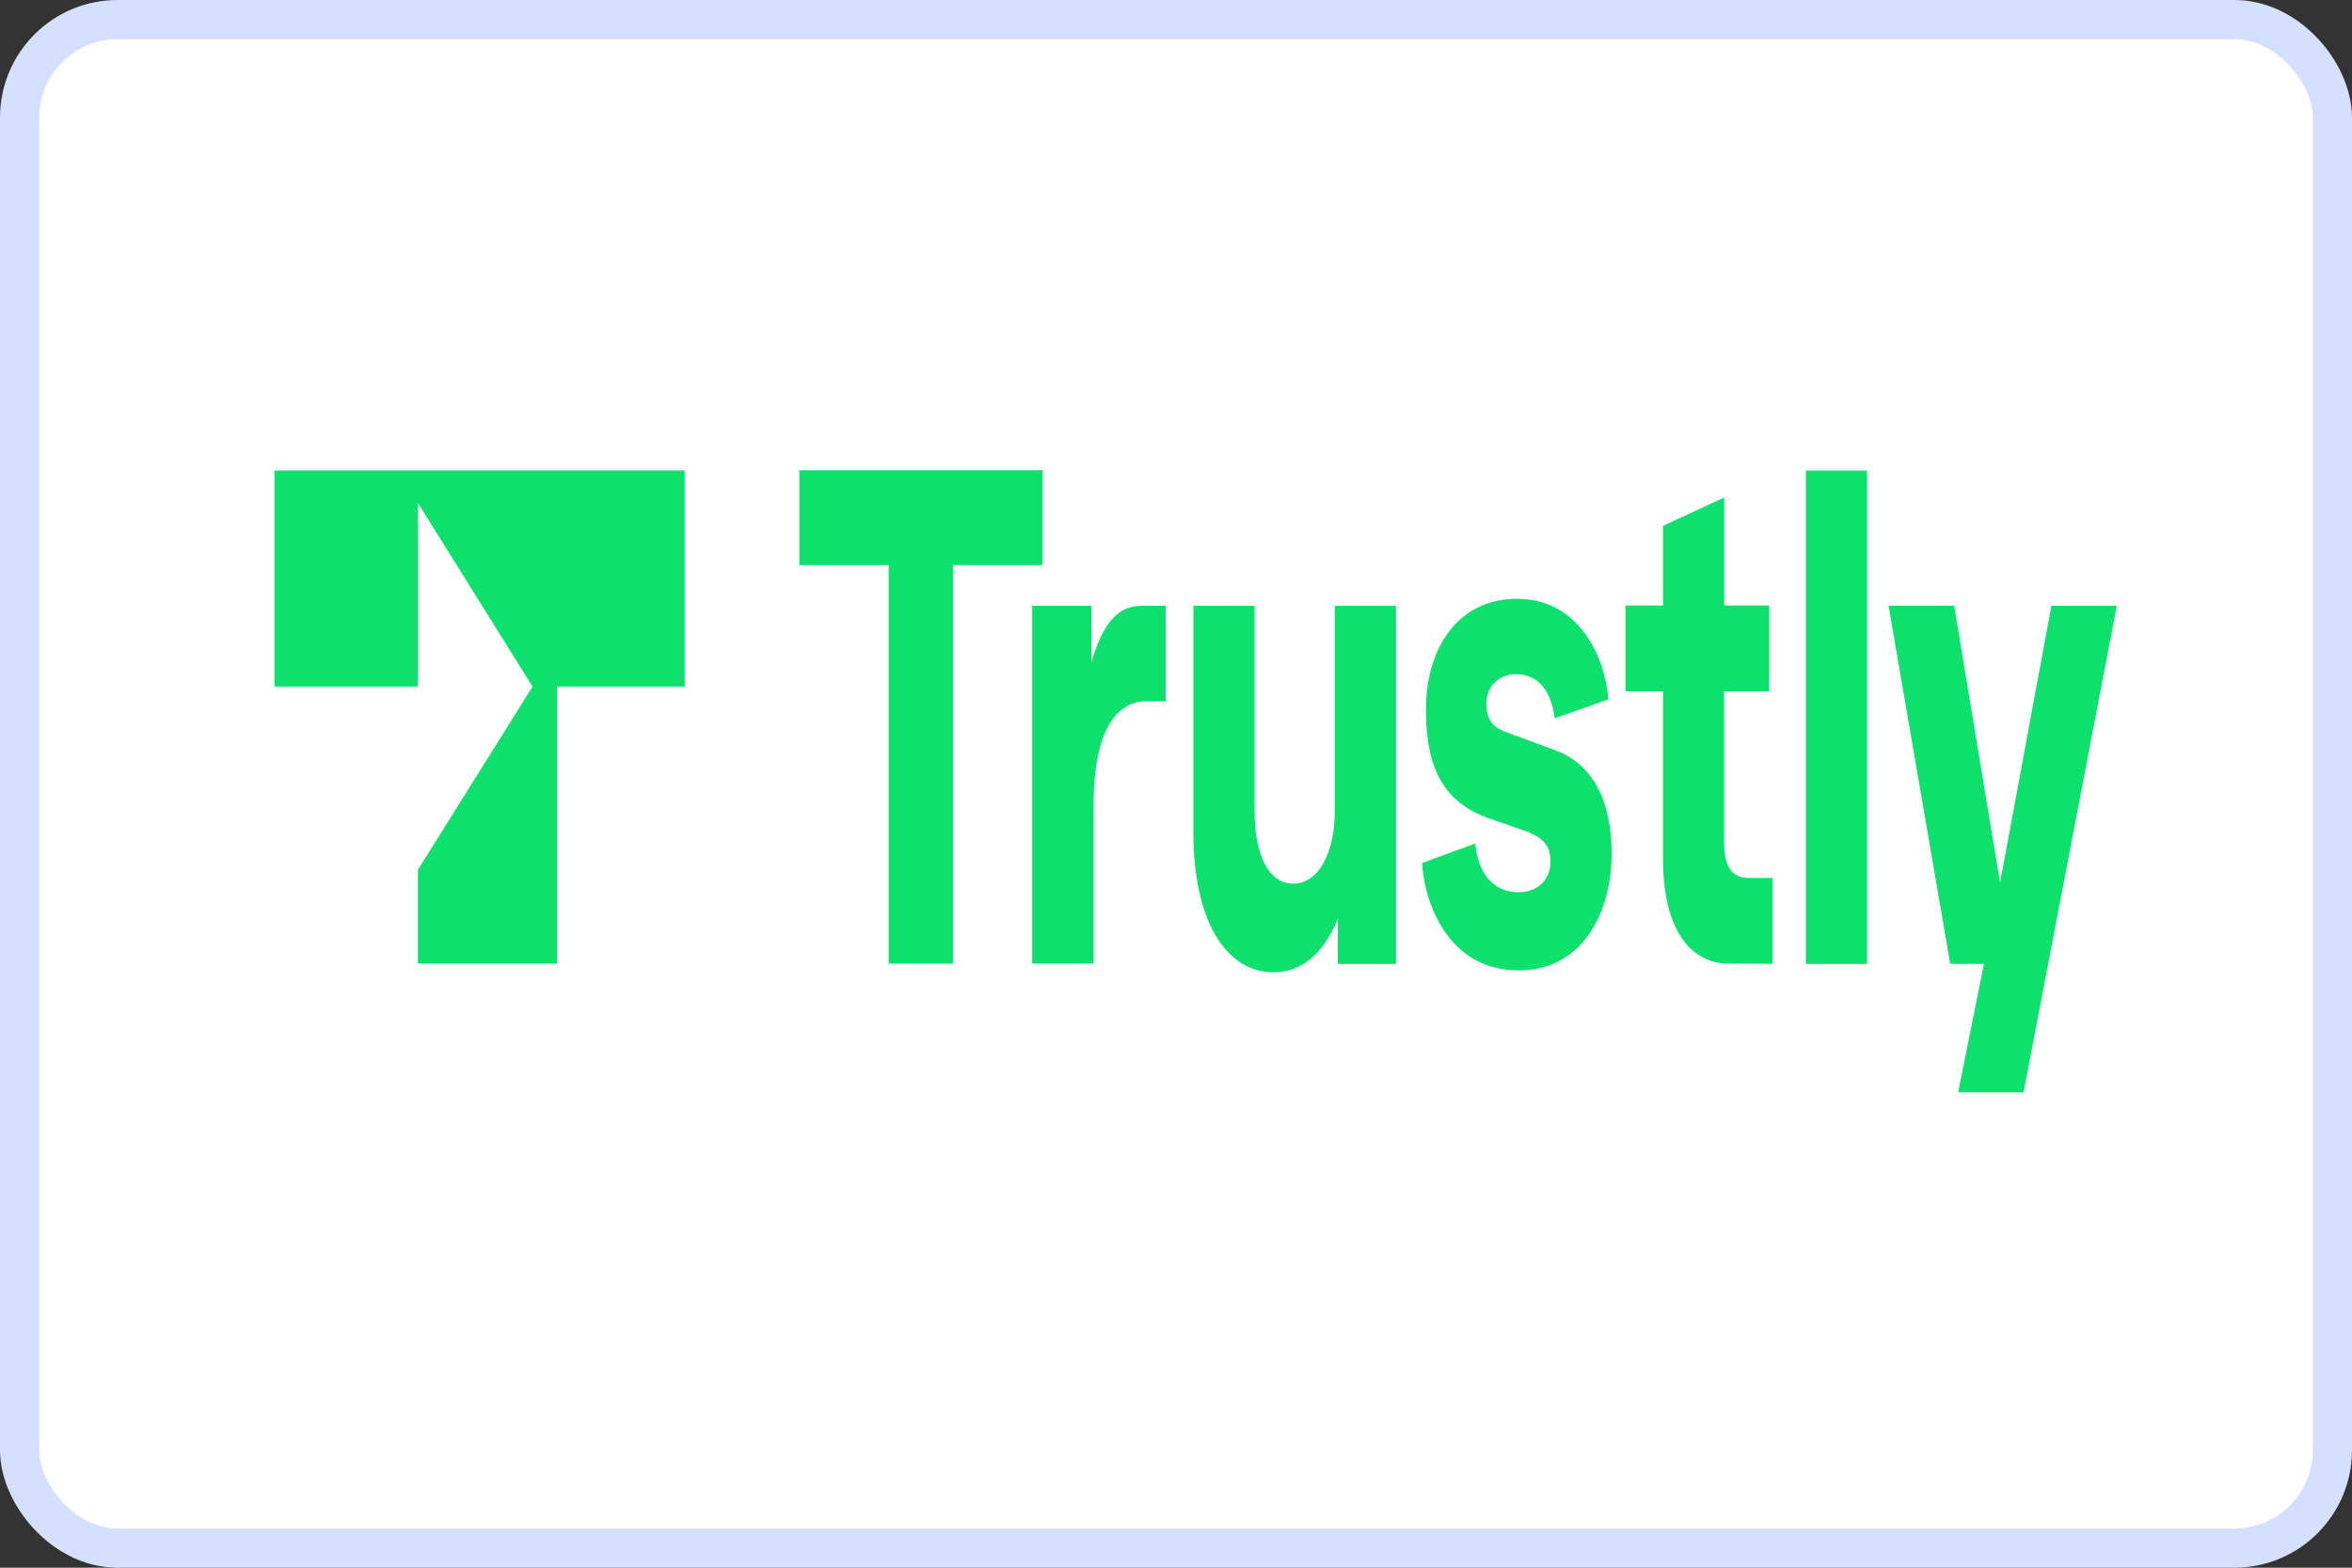
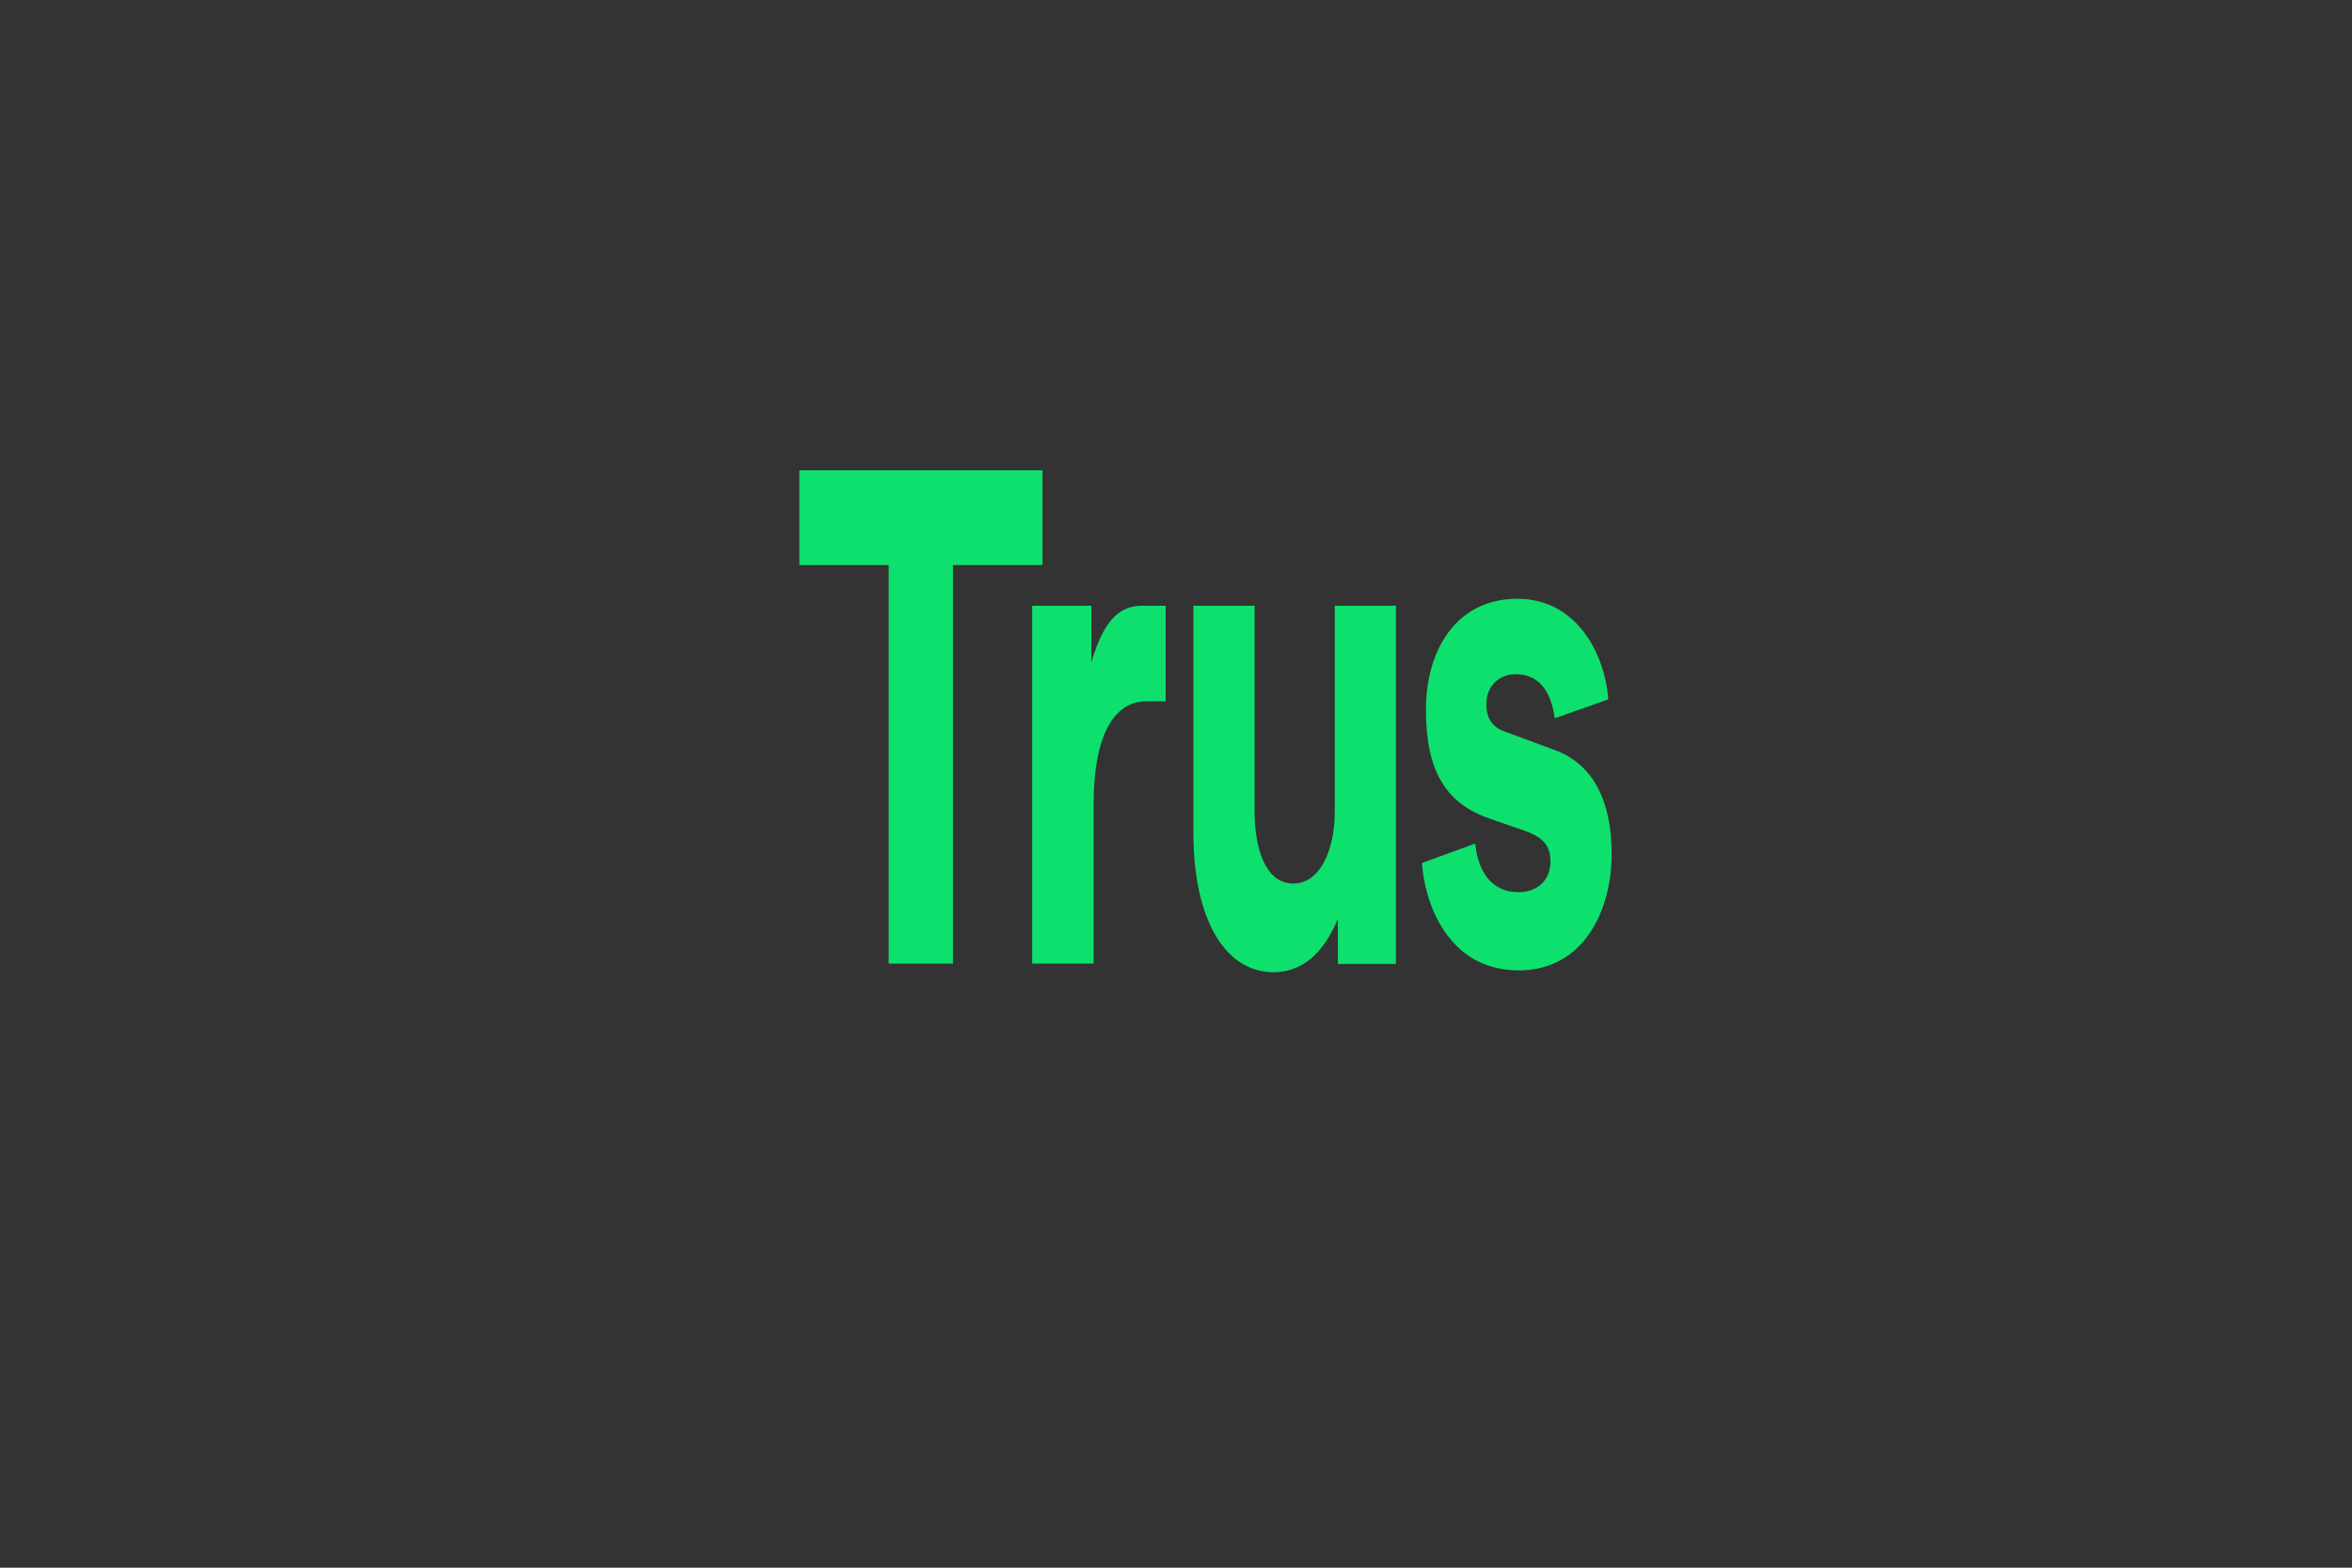
<svg xmlns="http://www.w3.org/2000/svg" width="60" height="40" fill="none">
  <rect width="100%" height="100%" fill="#333333" stroke="none" />
-   <rect x=".5" y=".5" width="59" height="39" rx="2.5" fill="#fff" stroke="#d5dfff" />
  <g fill="#0ee06e">
    <path d="M22.67 24.587v-10.17h-2.279V12h6.204v2.417H24.31v10.17zm3.661 0v-9.131h1.509v1.446c.357-1.226.819-1.446 1.311-1.446h.585v2.438h-.494c-.709 0-1.344.654-1.344 2.657v4.035h-1.567 0zm4.113-3.339v-5.792h1.56v5.229c0 1.069.324 1.86.992 1.86.644 0 1.054-.791 1.054-1.845v-5.244h1.56v9.139h-1.481v-1.151c-.376.911-.936 1.363-1.645 1.363-1.256-.008-2.04-1.386-2.04-3.559zm5.832.772l1.358-.497c.066.707.418 1.241 1.1 1.241.527 0 .819-.347.819-.776 0-.347-.117-.602-.658-.791l-.893-.309c-1.143-.399-1.626-1.241-1.626-2.779 0-1.566.809-2.831 2.326-2.831 1.612 0 2.26 1.551 2.326 2.567l-1.367.482c-.066-.534-.31-1.125-.992-1.125-.432 0-.752.309-.752.761 0 .375.16.587.441.692l1.302.482c.992.362 1.453 1.313 1.453 2.657 0 1.446-.719 2.966-2.369 2.966-1.814.002-2.407-1.738-2.469-2.739z" />
-     <path d="M44.111 24.587c-1.01 0-1.687-.896-1.687-2.672v-4.277h-.959v-2.19h.959v-2.032l1.56-.722v2.754h1.148v2.19H43.98v3.825c0 .669.217.938.634.938h.602v2.19zm1.958 0V12.008h1.56v12.587h-1.56zm-32.484-7.069l-2.923 4.674v2.394h3.548v-7.069h3.257v-5.511H7v5.511h3.662v-4.682zm38.747-2.062H54L51.621 27.87h-1.668l.658-3.276h-.86l-1.574-9.139h1.674l1.171 7.069z" />
  </g>
</svg>